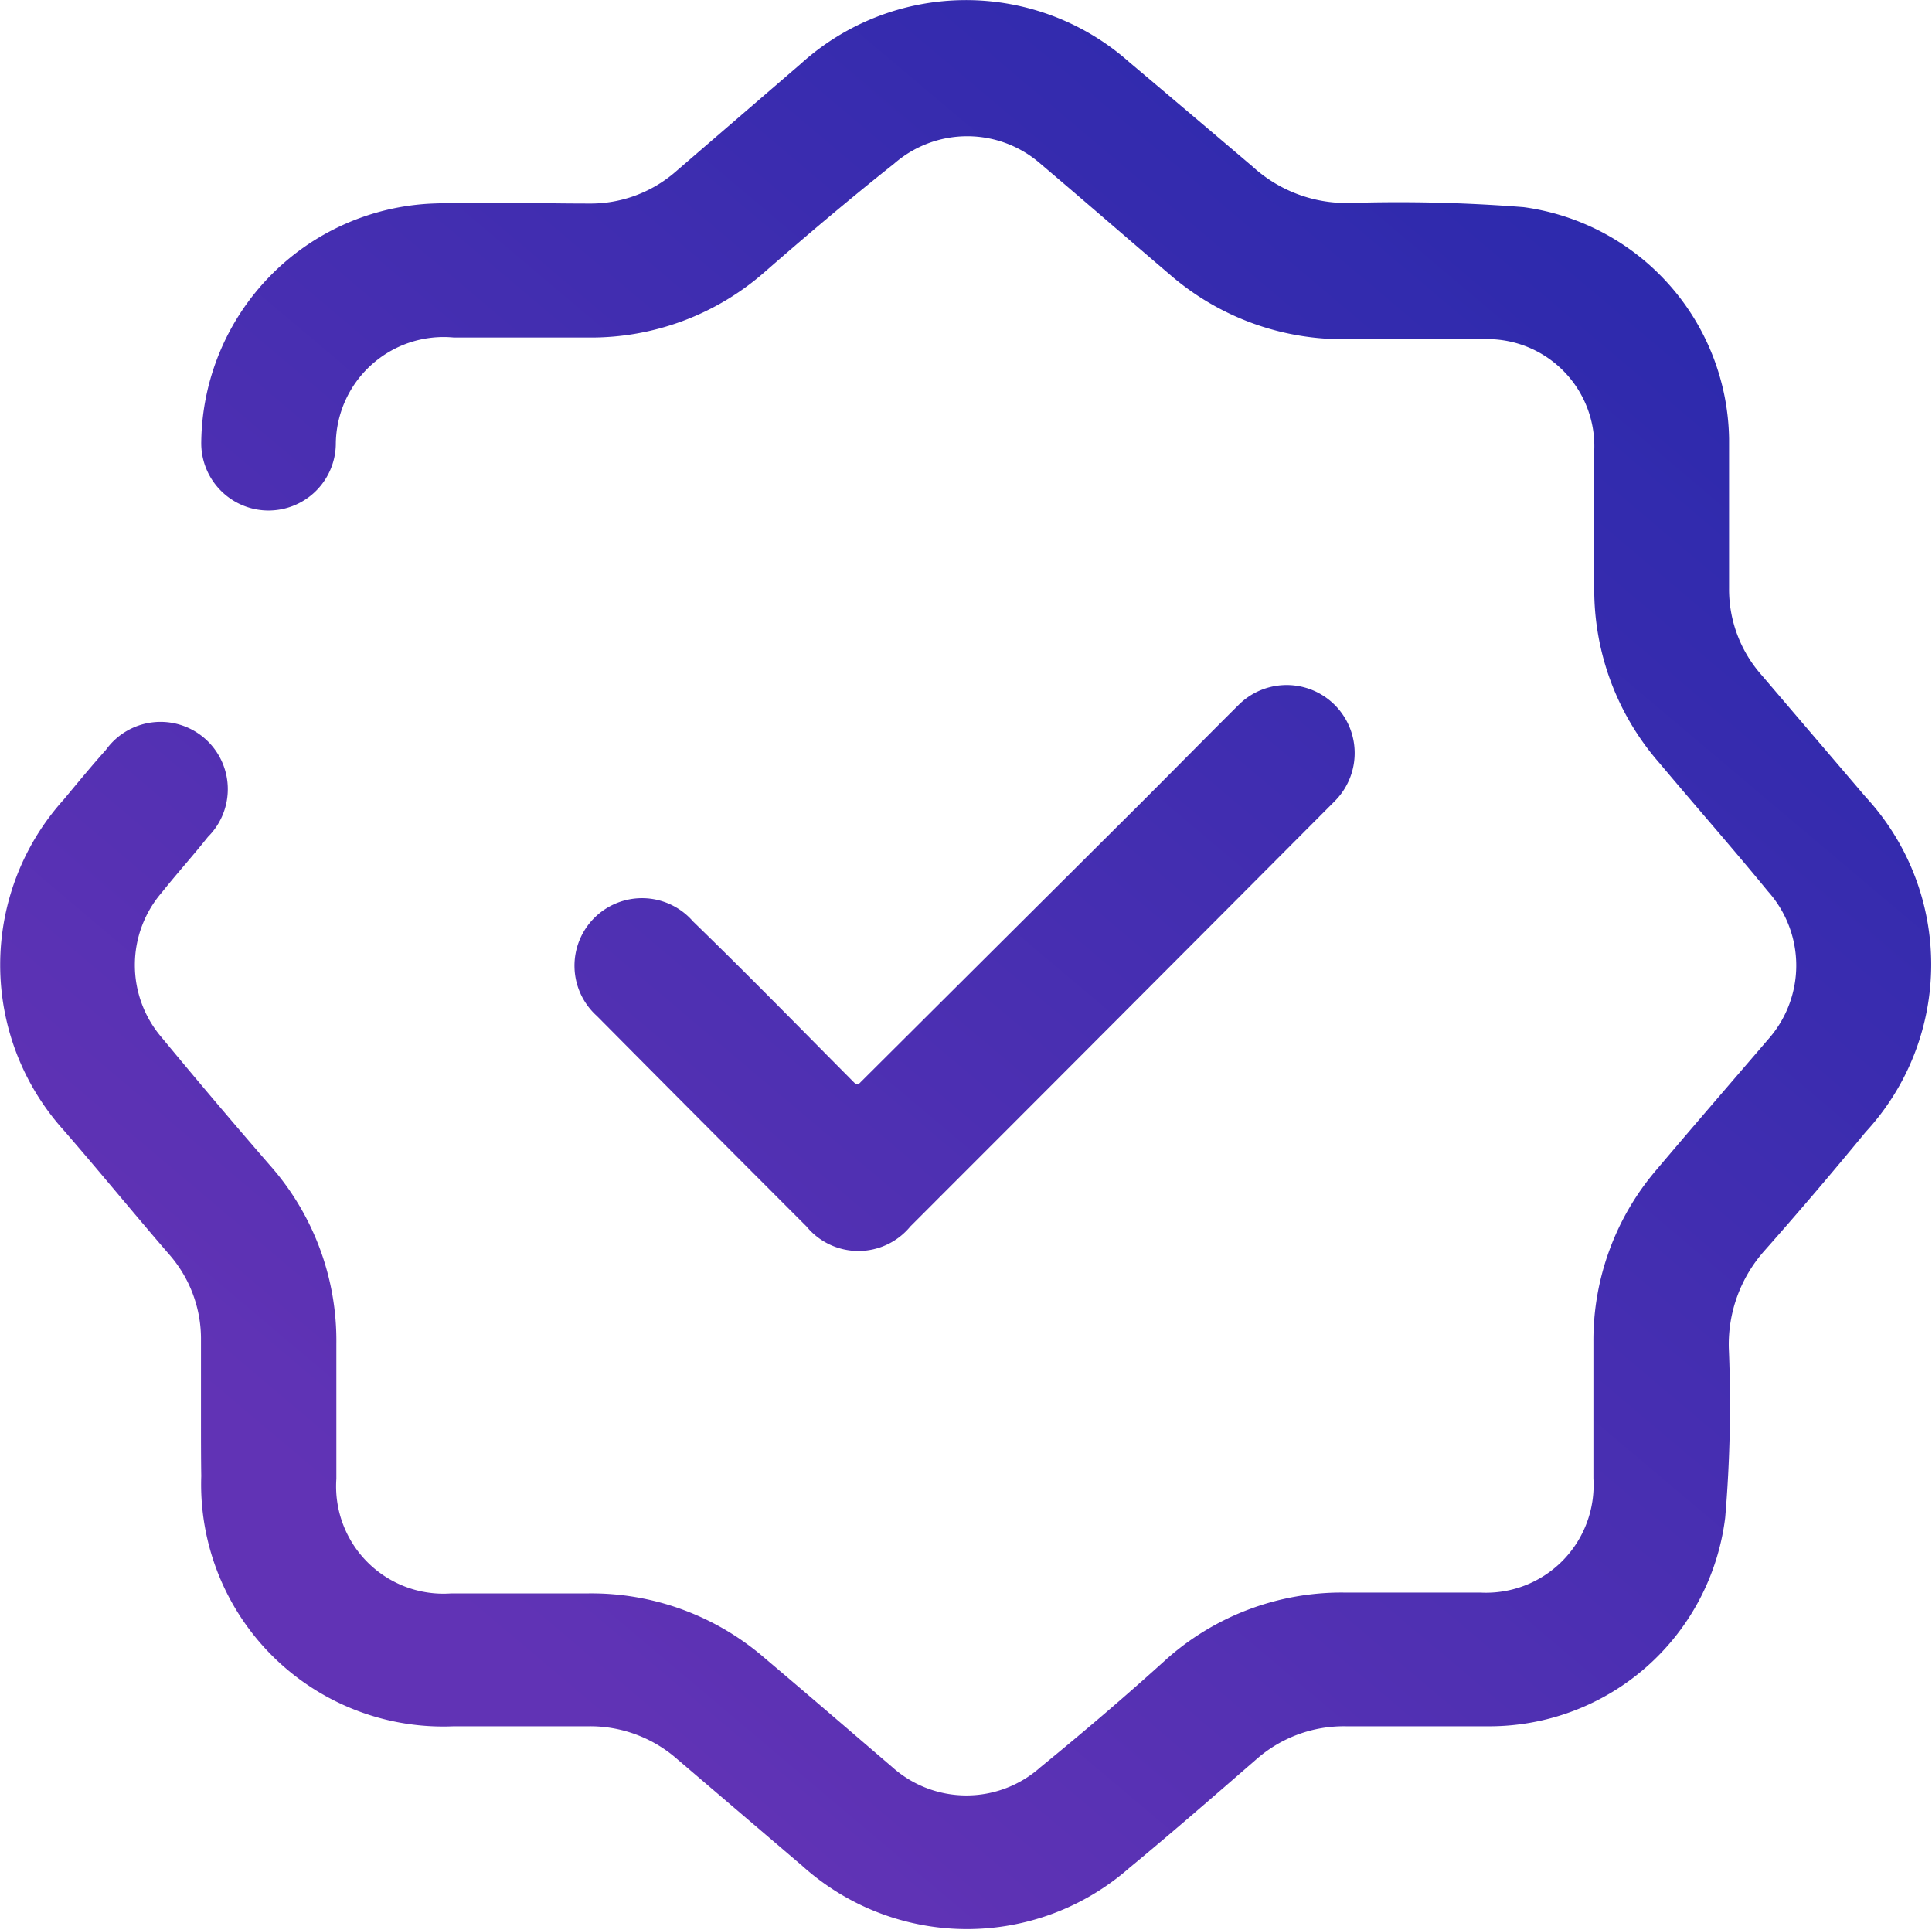
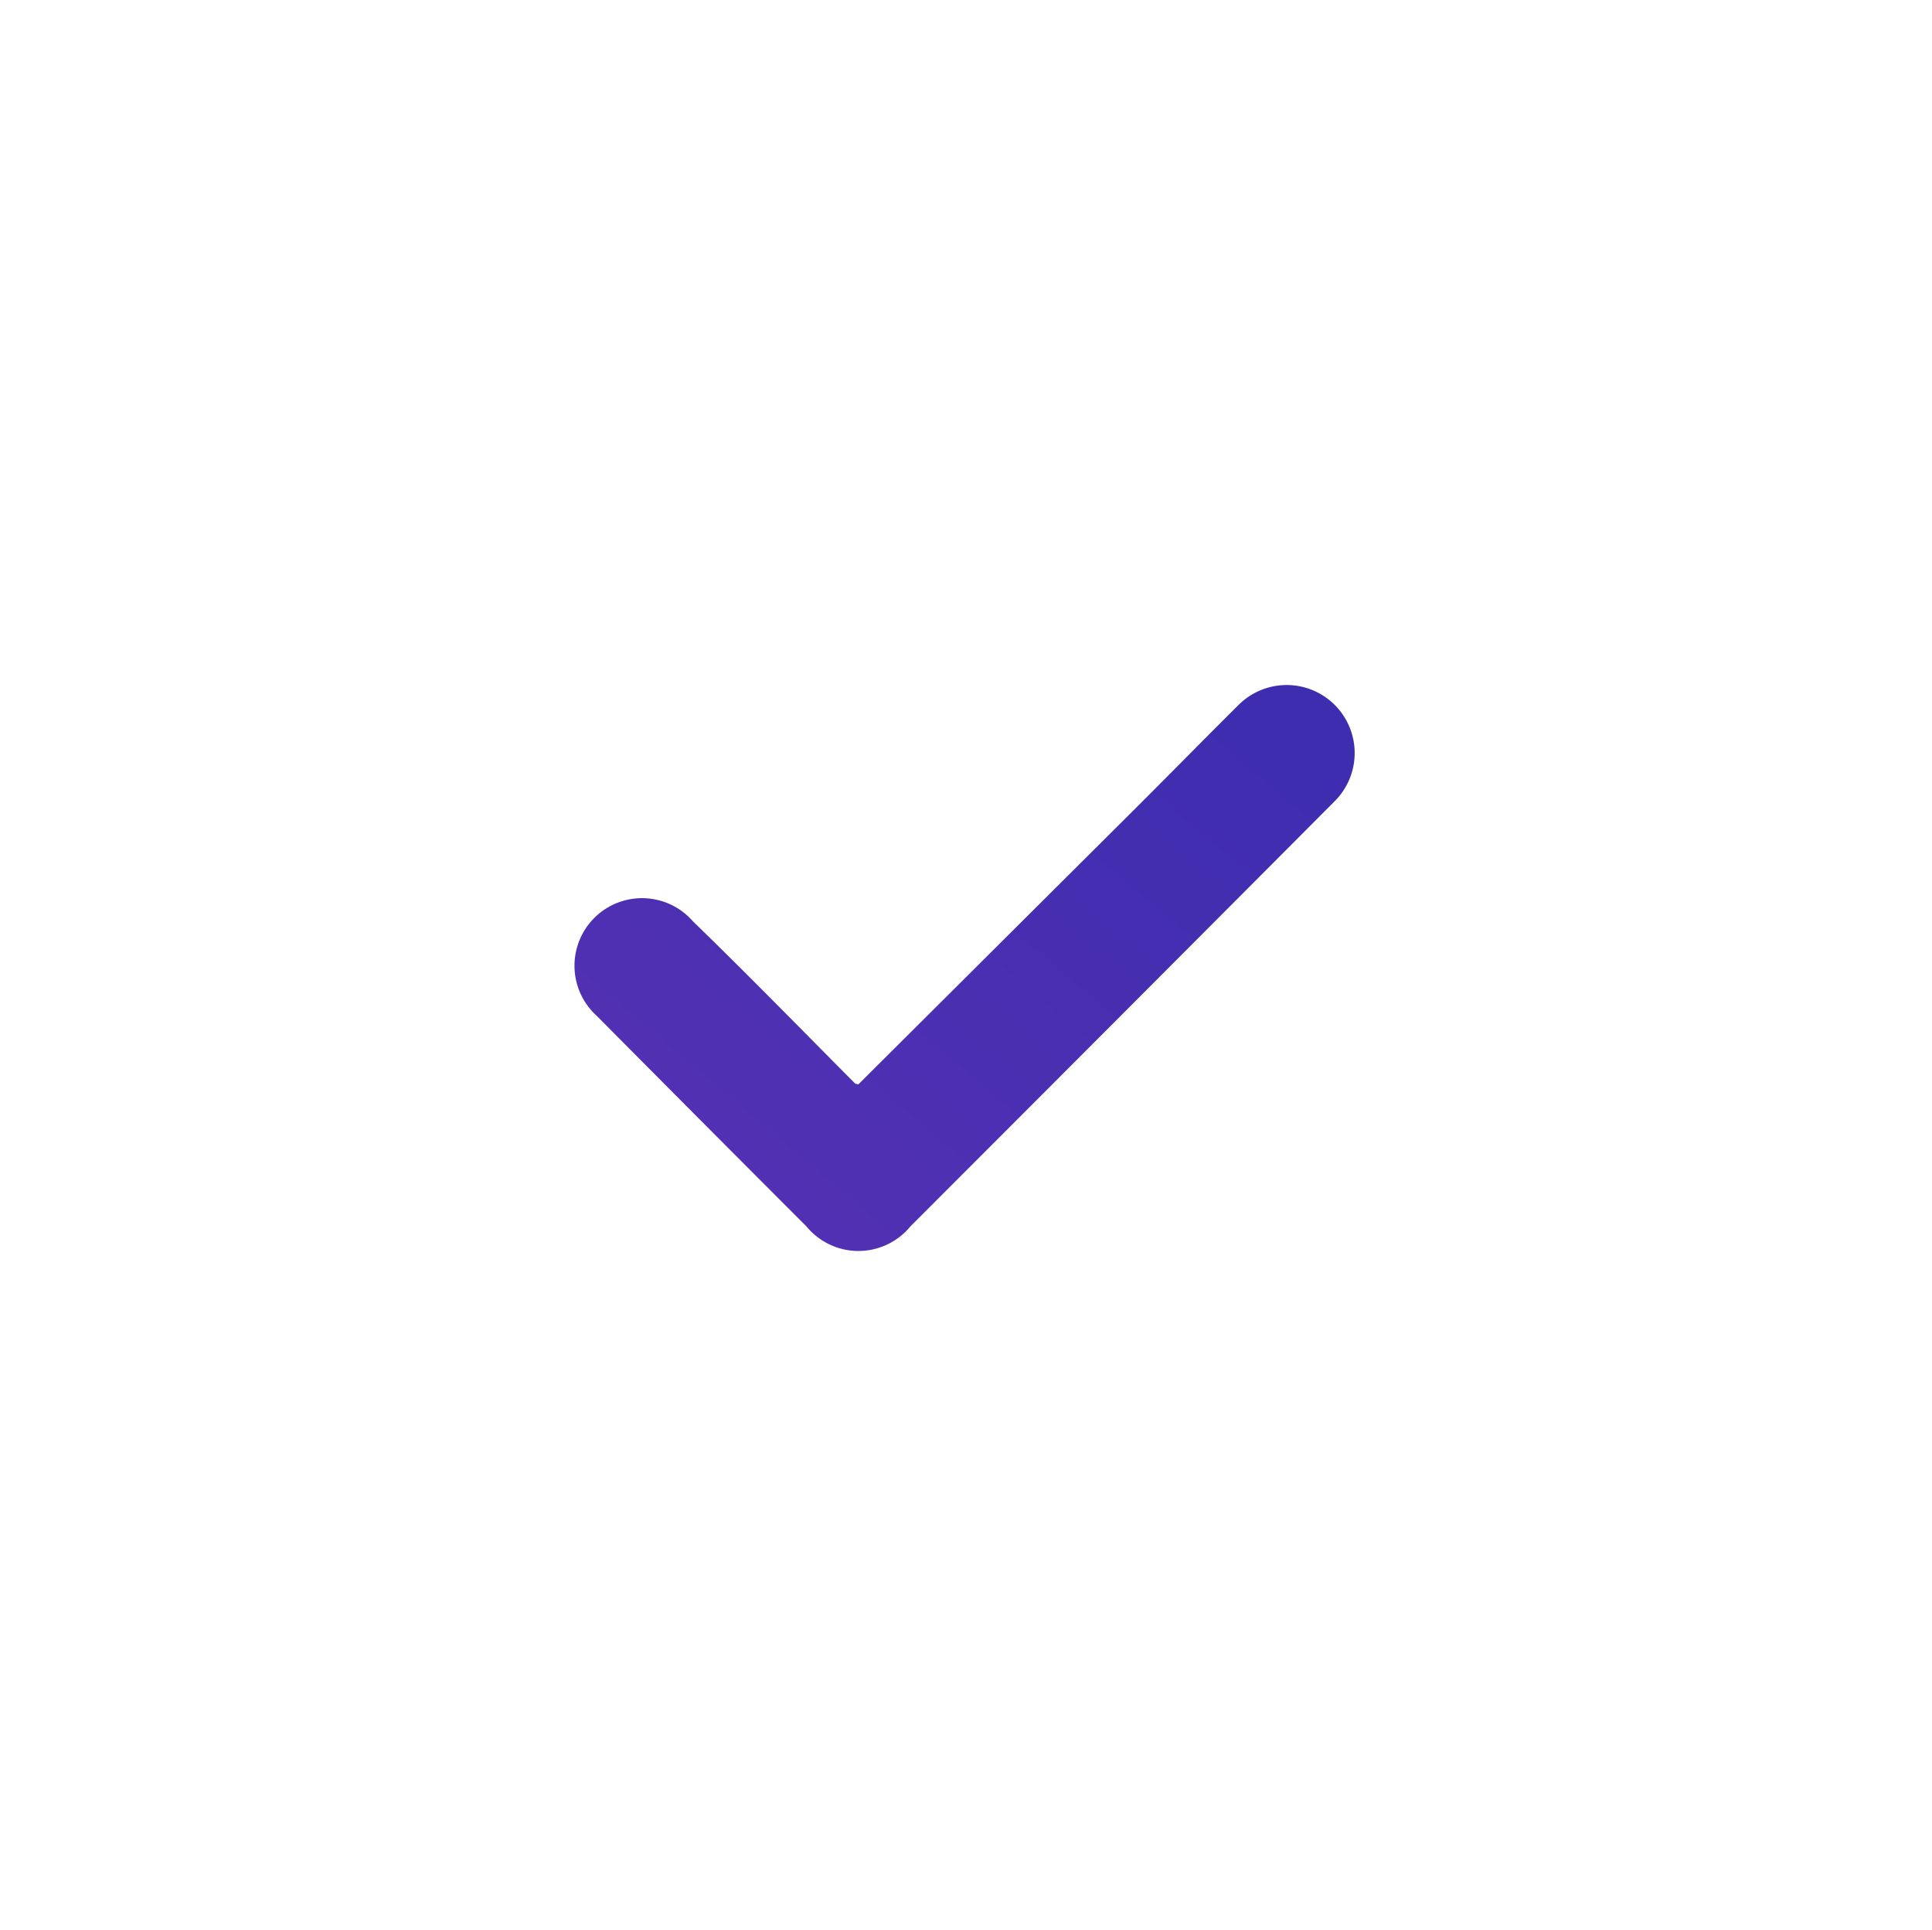
<svg xmlns="http://www.w3.org/2000/svg" xmlns:xlink="http://www.w3.org/1999/xlink" viewBox="0 0 69.5 69.42">
  <defs>
    <style>.cls-1{fill:url(#Безымянный_градиент_11);}.cls-2{fill:url(#Безымянный_градиент_11-2);}</style>
    <linearGradient id="Безымянный_градиент_11" x1="63.66" y1="0.43" x2="15.66" y2="57.31" gradientUnits="userSpaceOnUse">
      <stop offset="0.15" stop-color="#2e2aad" />
      <stop offset="1" stop-color="#6133b5" />
    </linearGradient>
    <linearGradient id="Безымянный_градиент_11-2" x1="61.76" y1="-1.18" x2="13.76" y2="55.71" xlink:href="#Безымянный_градиент_11" />
  </defs>
  <title>checkkk</title>
  <g id="Слой_2" data-name="Слой 2">
    <g id="Слой_1-2" data-name="Слой 1">
-       <path class="cls-1" d="M7.23,51c0-.93,0-1.87,0-2.8A4.61,4.61,0,0,0,6.07,45.1c-1.27-1.47-2.52-3-3.78-4.45a8.88,8.88,0,0,1,0-11.89c.5-.6,1-1.21,1.52-1.79A2.42,2.42,0,1,1,7.48,30.1c-.53.67-1.11,1.31-1.66,2a4,4,0,0,0,0,5.22q1.91,2.31,3.87,4.57a9.52,9.52,0,0,1,2.41,6.45c0,1.61,0,3.23,0,4.85a3.86,3.86,0,0,0,4.13,4.12h4.93a9.52,9.52,0,0,1,6.33,2.31c1.55,1.31,3.08,2.63,4.61,3.94a4,4,0,0,0,5.33,0C39,62.28,40.5,61,42,59.64a9.48,9.48,0,0,1,6.32-2.36h4.92a3.87,3.87,0,0,0,4.08-4.1c0-1.65,0-3.29,0-4.93a9.43,9.43,0,0,1,2.28-6.19c1.32-1.56,2.66-3.11,4-4.67a4,4,0,0,0,0-5.33C62.33,30.51,61,29,59.7,27.45a9.47,9.47,0,0,1-2.35-6.32c0-1.64,0-3.28,0-4.93a3.85,3.85,0,0,0-4-4c-1.67,0-3.34,0-5,0a9.49,9.49,0,0,1-6.25-2.31c-1.56-1.33-3.1-2.67-4.67-4a4,4,0,0,0-5.27,0C30.57,7.15,29,8.48,27.5,9.79a9.46,9.46,0,0,1-6.31,2.35H16.33A3.88,3.88,0,0,0,12.08,16a2.42,2.42,0,1,1-4.84-.12,8.69,8.69,0,0,1,8.33-8.56c1.87-.07,3.74,0,5.61,0a4.66,4.66,0,0,0,3.13-1.15L28.8,2.3a8.85,8.85,0,0,1,11.83-.06Q42.86,4.12,45.07,6A5,5,0,0,0,48.53,7.3a57.07,57.07,0,0,1,6.28.15,8.54,8.54,0,0,1,7.39,8.33c0,1.79,0,3.58,0,5.38a4.65,4.65,0,0,0,1.17,3.12l3.74,4.38a8.88,8.88,0,0,1,0,12.06Q65.32,42.9,63.46,45a5.07,5.07,0,0,0-1.27,3.47,48,48,0,0,1-.13,6.12,8.55,8.55,0,0,1-8.54,7.5c-1.69,0-3.38,0-5.08,0a4.77,4.77,0,0,0-3.26,1.2c-1.51,1.31-3,2.61-4.55,3.89a8.85,8.85,0,0,1-11.77-.07l-4.5-3.84a4.74,4.74,0,0,0-3.19-1.18H16.32a8.71,8.71,0,0,1-9.08-9C7.23,52.44,7.23,51.73,7.23,51Z" />
      <path class="cls-2" d="M30.88,39l9.62-9.58c1.36-1.35,2.7-2.72,4.07-4.08A2.44,2.44,0,1,1,48,28.83q-7.62,7.65-15.25,15.28a2.42,2.42,0,0,1-3.74,0q-3.78-3.78-7.54-7.57a2.43,2.43,0,1,1,3.46-3.4c2,1.94,3.9,3.89,5.84,5.84Z" />
    </g>
  </g>
</svg>